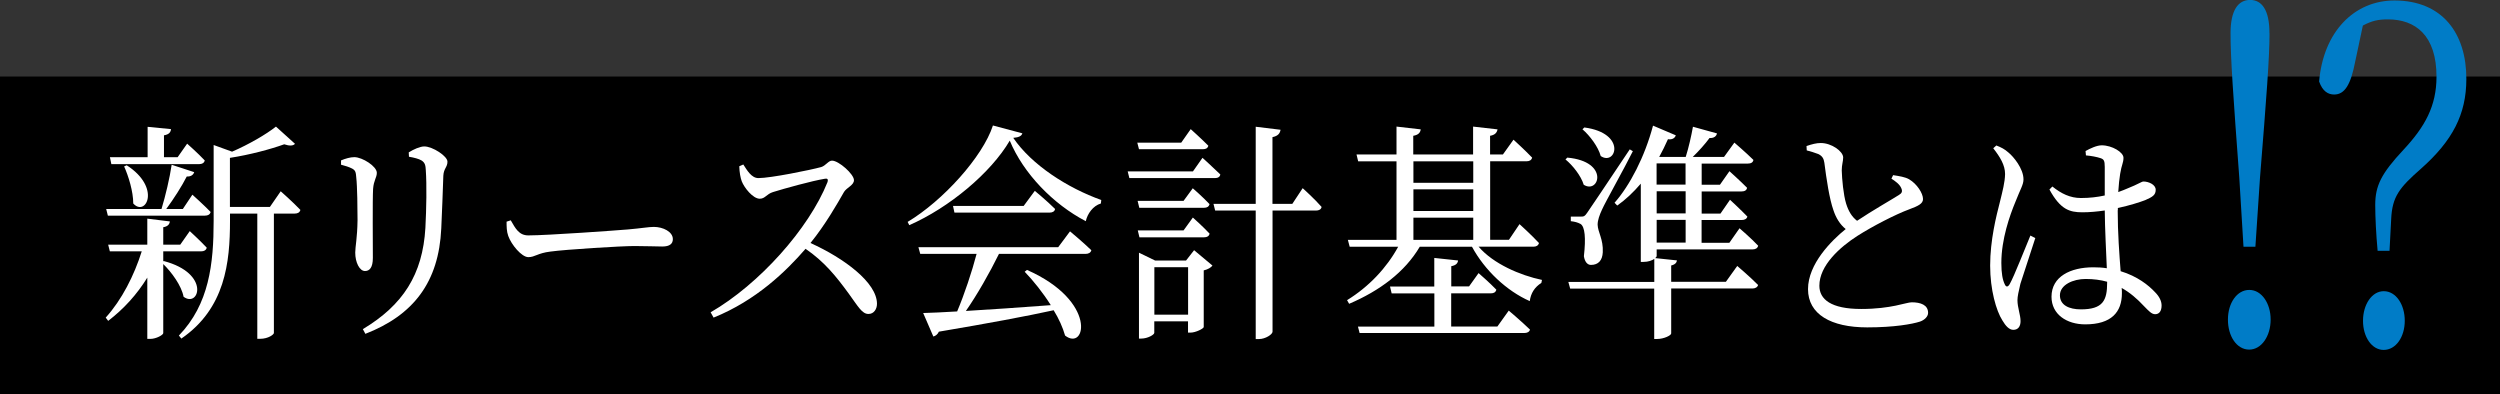
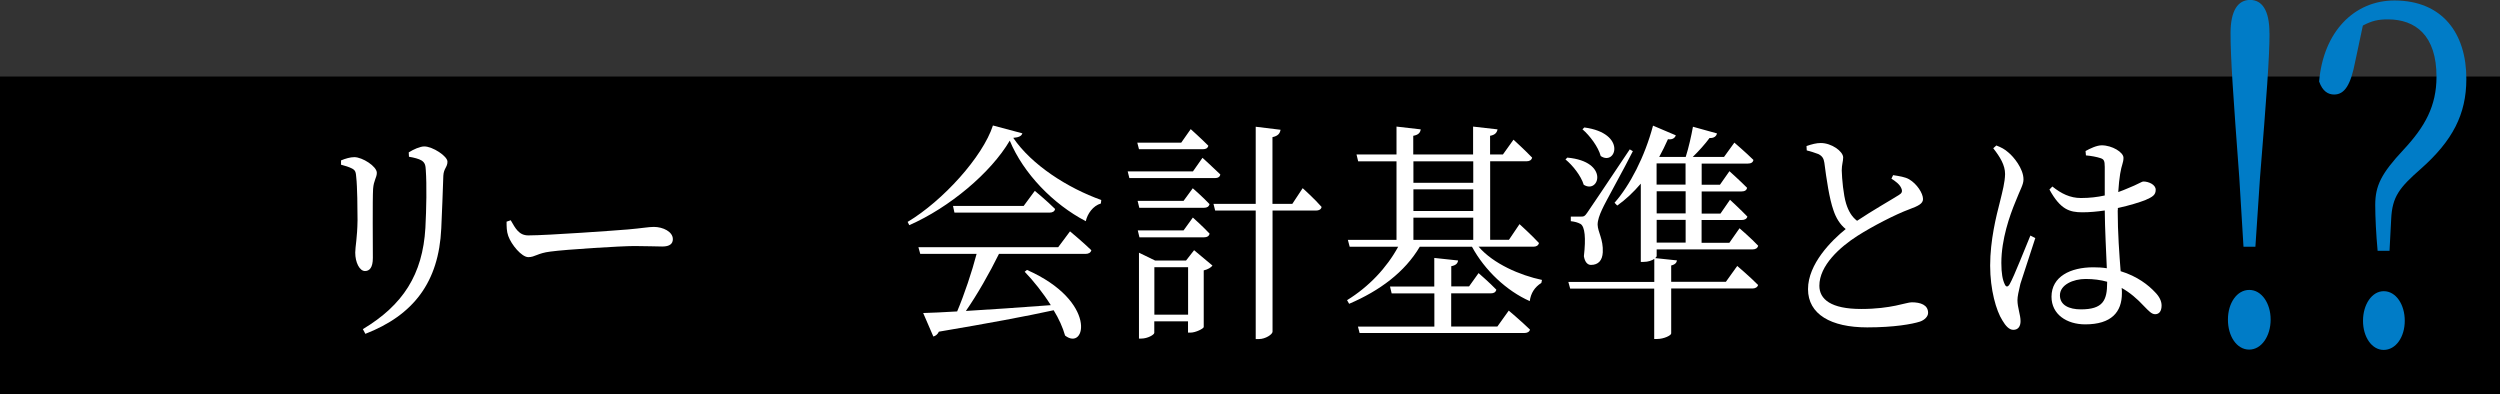
<svg xmlns="http://www.w3.org/2000/svg" id="_レイヤー_2" data-name="レイヤー 2" viewBox="0 0 315 49.64">
  <rect x="0" y="0" width="315" height="49.64" fill="#333333" stroke="none" />
  <defs>
    <style>
      .cls-1 {
        fill: #fff;
      }

      .cls-2 {
        fill: #007cc7;
      }
    </style>
  </defs>
  <g id="graphic">
    <g>
      <rect y="9.64" width="315" height="40" />
      <g>
        <g>
-           <path class="cls-1" d="M20.63,32.89c5.95,1.57,4.44,5.95,2.5,4.5-.26-1.39-1.49-3.07-2.56-4.12v8.7c0,.23-.89.73-1.62.73h-.39v-7.72c-1.3,2.12-2.97,3.95-4.93,5.45l-.31-.41c2.04-2.26,3.58-5.31,4.54-8.35h-4.02l-.21-.84h4.93v-3.28l2.84.35c-.03.35-.26.64-.83.73v2.2h2.14l1.2-1.71s1.3,1.19,2.14,2.09c-.08.32-.34.46-.71.46h-4.77v1.28l.05-.06ZM13.59,27.17l-.21-.84h6.97c.5-1.65,1.04-3.92,1.28-5.57l2.84.93c-.1.32-.39.58-.94.55-.6,1.19-1.62,2.79-2.58,4.09h2.09l1.2-1.8s1.43,1.28,2.3,2.18c-.08.32-.34.46-.71.46h-12.24ZM13.85,19.81h4.75v-3.83l2.95.29c-.05.41-.26.67-.89.78v2.76h1.72l1.2-1.71s1.38,1.22,2.22,2.12c-.08.32-.34.46-.71.46h-11.06l-.18-.87ZM15.96,20.82c4.41,2.84,2.4,6.56.83,4.82,0-1.51-.6-3.45-1.15-4.67l.31-.14ZM35.37,24.1s1.54,1.36,2.48,2.35c-.08.32-.34.46-.71.46h-2.63v15.05c0,.17-.68.73-1.75.73h-.34v-15.78h-3.44v.93c0,5.22-.6,11.02-6.13,14.82l-.31-.38c3.81-3.95,4.38-9.02,4.38-14.47v-9.54l2.32.84c2.09-.9,4.33-2.2,5.53-3.16l2.4,2.17c-.23.26-.68.29-1.36.06-1.67.61-4.36,1.33-6.84,1.71v6.18h5.04l1.36-1.97Z" />
          <path class="cls-1" d="M42.97,20.76v-.55c.55-.23,1.17-.41,1.67-.41,1.02,0,2.84,1.16,2.84,1.97,0,.61-.39.93-.47,2.03-.08,1.28-.03,7.28-.03,8.7,0,1.22-.42,1.65-.99,1.65-.68,0-1.23-1.07-1.23-2.32,0-.75.26-1.83.29-4.09,0-1.36-.03-4.26-.16-5.37-.05-.67-.1-.9-.52-1.13-.39-.2-.86-.35-1.41-.49ZM46.03,42.05l-.31-.58c5.04-3.02,7.54-6.87,7.88-12.76.13-2.49.18-5.4.05-7.28-.03-.55-.08-.93-.55-1.22-.34-.2-.91-.35-1.57-.46l-.03-.55c.6-.38,1.43-.75,1.96-.75,1.04,0,2.92,1.22,2.92,1.92s-.47.84-.52,1.77c-.05,1.71-.18,4.87-.26,6.64-.31,6.79-3.52,10.94-9.58,13.29Z" />
-           <path class="cls-1" d="M64.35,27.75c.6,1.04,1.04,1.91,2.22,1.91,2.45,0,11.25-.64,12.55-.75,1.75-.15,2.61-.32,3.26-.32,1.17,0,2.4.61,2.4,1.54,0,.58-.39.93-1.33.93s-1.85-.06-3.52-.06-8.64.43-10.59.7c-1.62.2-1.93.7-2.77.7s-2.14-1.57-2.53-2.67c-.21-.58-.21-1.19-.21-1.8l.52-.17Z" />
-           <path class="cls-1" d="M93.66,20.73c.47.72,1.02,1.71,1.9,1.71,1.54,0,6.52-1.01,7.91-1.39.57-.17.91-.81,1.36-.81.86,0,2.77,1.71,2.77,2.46,0,.64-.91.93-1.25,1.48-.86,1.51-2.37,4.15-4.23,6.44,4.25,1.92,8.38,4.99,8.38,7.66,0,.64-.37,1.28-1.07,1.28-.81,0-1.28-.9-2.5-2.58-1.59-2.17-3.05-4-5.43-5.63-2.43,2.81-6.21,6.5-11.59,8.67l-.37-.67c6.13-3.54,12.37-10.53,14.72-16.39.13-.41-.03-.49-.31-.44-1.62.26-5.17,1.25-6.55,1.68-.83.26-.99.84-1.67.84-.86,0-1.96-1.39-2.27-2.2-.16-.44-.29-1.1-.31-1.89l.52-.23Z" />
+           <path class="cls-1" d="M64.35,27.75c.6,1.04,1.04,1.91,2.22,1.91,2.45,0,11.25-.64,12.55-.75,1.75-.15,2.61-.32,3.26-.32,1.17,0,2.4.61,2.4,1.54,0,.58-.39.93-1.33.93s-1.85-.06-3.52-.06-8.64.43-10.59.7c-1.62.2-1.93.7-2.77.7s-2.14-1.57-2.53-2.67c-.21-.58-.21-1.19-.21-1.8Z" />
          <path class="cls-1" d="M128.82,16.79c-.1.35-.44.52-1.15.58,2.32,3.42,6.86,6.32,11.09,7.83l-.05.44c-.99.29-1.7,1.3-1.9,2.23-4.12-2.15-7.85-6-9.58-10.15-2.38,4.06-7.62,8.44-12.66,10.65l-.21-.41c4.46-2.67,9.47-8.21,10.75-12.15l3.71.99ZM134.82,29.15s1.64,1.36,2.69,2.38c-.08.32-.37.46-.73.46h-10.91c-1.17,2.38-2.77,5.19-4.17,7.19,3-.17,6.73-.44,10.7-.73-.99-1.57-2.19-3.07-3.29-4.21l.29-.23c8.92,3.94,7.41,10.3,4.8,8.27-.29-1.02-.78-2.12-1.44-3.19-3.44.75-8.06,1.62-14.46,2.7-.16.35-.44.55-.7.61l-1.28-2.96c1.04-.03,2.5-.09,4.28-.2.89-2.09,1.88-5.05,2.45-7.25h-7.1l-.23-.84h17.61l1.49-2ZM130.38,24.04s1.57,1.3,2.56,2.29c-.05.32-.34.46-.7.46h-11.98l-.18-.84h8.9l1.41-1.91Z" />
          <path class="cls-1" d="M151.52,19.89s1.38,1.25,2.24,2.09c-.05.32-.31.46-.68.46h-10.78l-.21-.84h8.22l1.2-1.71ZM143.51,18.79l-.21-.81h5.53l1.2-1.71s1.36,1.22,2.22,2.09c-.08.32-.31.44-.68.44h-8.06ZM149.12,25.32l1.17-1.6s1.3,1.13,2.11,2c-.08.32-.31.46-.68.46h-8.17l-.21-.87h5.77ZM143.57,29.9l-.21-.87h5.77l1.17-1.62s1.3,1.16,2.11,2.03c-.08.32-.31.46-.68.46h-8.17ZM150.45,31.52l2.32,1.94c-.16.23-.57.49-1.1.61v7.14c-.03.2-1.02.7-1.67.7h-.31v-1.42h-4.25v1.45c0,.23-.83.72-1.64.72h-.29v-10.82l2.04.99h3.89l1.02-1.31ZM149.7,39.65v-5.98h-4.25v5.98h4.25ZM164.15,23.72s1.51,1.36,2.37,2.35c-.05.32-.34.46-.7.46h-5.48v15.26c0,.35-.91.93-1.7.93h-.42v-16.19h-5.11l-.21-.84h5.32v-9.72l3.13.38c-.08.46-.31.78-1.02.93v8.41h2.5l1.3-1.97Z" />
          <path class="cls-1" d="M186.31,31.09c1.85,2.15,5.22,3.6,7.98,4.18l-.08.38c-.83.52-1.33,1.28-1.46,2.29-2.9-1.28-5.66-3.86-7.28-6.85h-6.58c-1.88,3.19-5.04,5.54-8.9,7.19l-.26-.46c2.74-1.68,5.01-4.09,6.44-6.73h-6.11l-.23-.87h6.13v-9.89h-4.83l-.21-.87h5.04v-3.51l3.05.35c-.05.41-.29.7-.94.81v2.35h7.54v-3.51l3.08.35c-.08.41-.31.7-.94.81v2.35h1.62l1.33-1.86s1.43,1.3,2.35,2.26c-.08.32-.34.46-.7.46h-4.59v9.89h2.37l1.33-1.97s1.54,1.39,2.45,2.38c-.08.32-.34.46-.68.46h-6.94ZM190.12,39.15s1.64,1.39,2.66,2.38c-.08.29-.34.43-.73.43h-20.74l-.21-.81h9.63v-4.18h-5.38l-.21-.87h5.58v-3.6l3,.32c-.05.35-.26.61-.86.72v2.55h2.24l1.2-1.68s1.41,1.22,2.24,2.09c-.08.32-.31.46-.68.46h-5.01v4.18h5.82l1.43-2ZM178.09,20.33v2.7h7.54v-2.7h-7.54ZM178.09,26.59h7.54v-2.73h-7.54v2.73ZM185.63,30.22v-2.79h-7.54v2.79h7.54Z" />
          <path class="cls-1" d="M197.49,19.86c5.35.49,3.99,4.64,2.06,3.42-.34-1.13-1.41-2.47-2.3-3.19l.23-.23ZM218.88,33.5s1.64,1.39,2.64,2.41c-.08.29-.37.44-.7.44h-10.25v5.66c0,.26-.94.7-1.75.7h-.39v-6.35h-10.59l-.23-.84h10.83v-2.9c-.29.2-.76.38-1.36.38h-.34v-9.86c-.94,1.1-1.93,2.03-2.97,2.76l-.34-.35c1.93-2.18,3.81-5.8,4.85-9.72l2.87,1.22c-.1.32-.42.58-.99.49-.34.78-.71,1.51-1.1,2.23h3.34c.37-1.16.71-2.67.91-3.8l3.03.84c-.08.35-.37.61-.94.58-.55.75-1.33,1.62-2.11,2.38h3.94l1.3-1.8s1.46,1.25,2.4,2.18c-.05.32-.31.46-.7.46h-5.82v2.67h2.3l1.2-1.71s1.36,1.22,2.22,2.09c-.05.32-.31.46-.68.46h-5.04v2.79h2.37l1.2-1.74s1.36,1.25,2.19,2.12c-.08.29-.34.43-.71.43h-5.06v2.87h3.5l1.28-1.83s1.49,1.28,2.35,2.2c-.08.32-.34.46-.68.46h-12.11v.84c0,.06-.05.14-.18.26l2.74.29c-.05.29-.23.52-.73.64v2.06h6.89l1.43-2ZM199.21,27.29c.34,0,.44,0,.76-.46q.55-.78,5.38-8.01l.39.23c-1.02,2.06-3.5,6.47-3.89,7.37-.31.67-.55,1.33-.55,1.89.03.96.73,1.83.65,3.48-.05,1.01-.55,1.59-1.49,1.59-.44,0-.78-.38-.89-1.1.26-2.29.13-3.71-.42-4.06-.37-.2-.73-.29-1.23-.35v-.58h1.28ZM199.63,16.06c5.4.73,3.97,4.9,2.06,3.6-.31-1.16-1.38-2.58-2.3-3.37l.24-.23ZM208.73,20.59v2.67h3.65v-2.67h-3.65ZM212.39,24.1h-3.65v2.79h3.65v-2.79ZM212.39,27.7h-3.65v2.87h3.65v-2.87Z" />
          <path class="cls-1" d="M238.54,22.07c.78.12,1.51.23,2.01.52.99.58,1.75,1.77,1.75,2.49,0,.58-.6.87-1.7,1.28-1.75.64-4.67,2.15-6.58,3.37-2.17,1.39-4.78,3.71-4.78,6.27,0,1.71,1.46,2.93,5.27,2.93s5.66-.84,6.37-.84c1.1,0,2.06.32,2.06,1.33,0,.46-.44.9-1.02,1.1-.99.32-3.26.73-6.65.73-4.57,0-7.46-1.65-7.46-4.82s2.95-6.12,4.75-7.57c-.73-.58-1.23-1.42-1.54-2.35-.52-1.45-.89-3.97-1.15-6-.08-.52-.24-.84-.76-1.1-.42-.17-1.04-.35-1.46-.46l-.03-.55c.68-.23,1.23-.38,1.8-.38,1.36,0,2.79,1.04,2.82,1.8,0,.52-.18.93-.18,1.65.03,1.1.21,3.08.55,4.18.29.93.7,1.65,1.38,2.17,1.91-1.28,4.41-2.7,5.27-3.25.39-.23.47-.46.31-.84-.21-.52-.76-.9-1.25-1.22l.21-.44Z" />
          <path class="cls-1" d="M256.45,29.99c-.5,1.54-1.54,4.73-1.88,5.77-.23.99-.37,1.6-.37,2.06,0,.93.39,1.86.39,2.64,0,.67-.31,1.1-.91,1.1-.52,0-.97-.49-1.38-1.19-.78-1.22-1.54-3.86-1.54-6.9,0-3.22.78-6.29,1.23-8.03.34-1.39.63-2.47.65-3.51,0-1.13-.63-2.15-1.49-3.25l.39-.35c.65.26,1.02.44,1.54.9.6.49,1.88,2,1.88,3.37,0,.67-.39,1.22-1.02,2.84-.71,1.71-1.77,4.7-1.77,7.69,0,1.33.16,2.12.42,2.67.16.38.39.41.63,0,.57-.99,1.98-4.64,2.61-6.12l.63.32ZM266.83,26.48c0,2.9.21,5.6.37,7.69,2.11.64,3.52,1.77,4.33,2.64.55.55.83,1.13.83,1.68,0,.7-.29,1.1-.81,1.1-.44,0-.78-.38-1.38-.99-.89-.96-1.8-1.74-2.84-2.32.03.23.03.46.03.67,0,2.38-1.33,3.92-4.62,3.92-2.32,0-4.25-1.25-4.25-3.48,0-2.55,2.4-3.71,5.27-3.71.6,0,1.17.03,1.7.12-.08-2.03-.24-4.93-.26-7.28-.94.14-1.91.23-2.82.23-1.62,0-2.77-.35-4.15-2.87l.37-.38c1.12.9,2.24,1.45,3.6,1.45,1.1,0,2.09-.12,3-.32v-3.6c0-.81-.13-.96-.52-1.1-.52-.17-1.17-.29-1.85-.35l-.05-.55c.57-.32,1.41-.72,2.04-.72,1.3,0,2.74.87,2.74,1.57,0,.64-.23.84-.42,2.03-.1.58-.18,1.39-.24,2.29.47-.17.86-.32,1.17-.46,1.33-.52,1.77-.87,2.01-.87.63,0,1.54.38,1.54,1.04s-.39.9-1.33,1.31c-.68.26-1.96.67-3.44.99v.29ZM265.5,35.5c-.81-.23-1.72-.35-2.71-.35-1.57,0-3.24.73-3.24,2.06,0,1.25,1.17,1.77,2.64,1.77,2.79,0,3.31-1.13,3.31-3.37v-.12Z" />
        </g>
        <g>
          <path class="cls-2" d="M280.72,40.25c0-2.04,1.12-3.73,2.7-3.72,1.54,0,2.69,1.7,2.68,3.74,0,2.09-1.16,3.78-2.7,3.78-1.58,0-2.69-1.7-2.68-3.79ZM285.96,4.19c0,3.05-.38,8.03-1.2,18.2l-.58,8.7h-1.5s-.53-8.71-.53-8.71c-.76-10.24-1.11-15.15-1.1-18.21,0-2.88.96-4.18,2.46-4.18,1.5,0,2.45,1.31,2.44,4.19Z" />
          <path class="cls-2" d="M296.76,7.73c-.56,2.94-1.32,4.18-2.66,4.18-.75,0-1.46-.4-1.89-1.64.53-6.27,4.42-10.22,9.52-10.21,5.97.02,9.05,4.09,9.03,9.92-.01,4.41-1.72,7.74-5.73,11.29-2.7,2.37-3.61,3.5-3.74,6.32l-.21,4.01h-1.5c-.19-2.04-.3-4.25-.3-5.77,0-2.43.76-3.96,3.54-6.94,2.74-2.93,4.17-5.53,4.18-9.2.01-5.26-2.67-7.24-6.11-7.25-1.23,0-2.02.17-3.17.78l-.96,4.52ZM303,40.42c0,2.04-1.12,3.67-2.66,3.67-1.5,0-2.61-1.65-2.6-3.68,0-2.04,1.12-3.73,2.62-3.72,1.54,0,2.65,1.7,2.64,3.74Z" />
        </g>
      </g>
    </g>
  </g>
</svg>